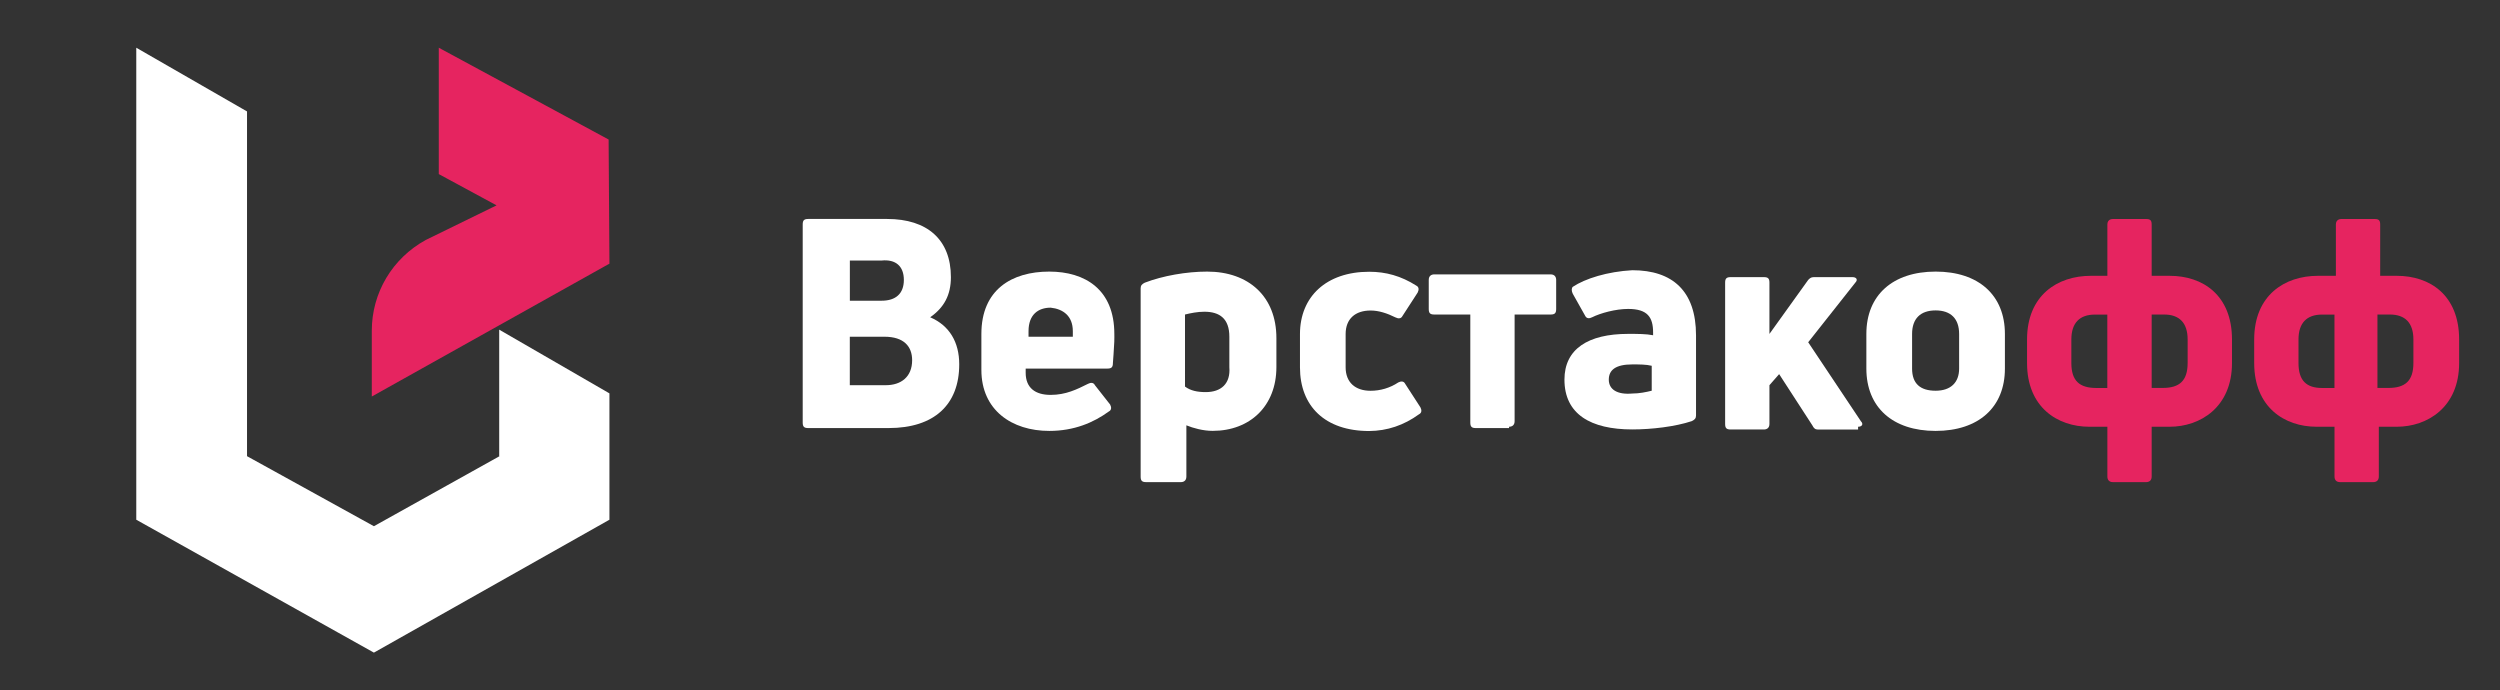
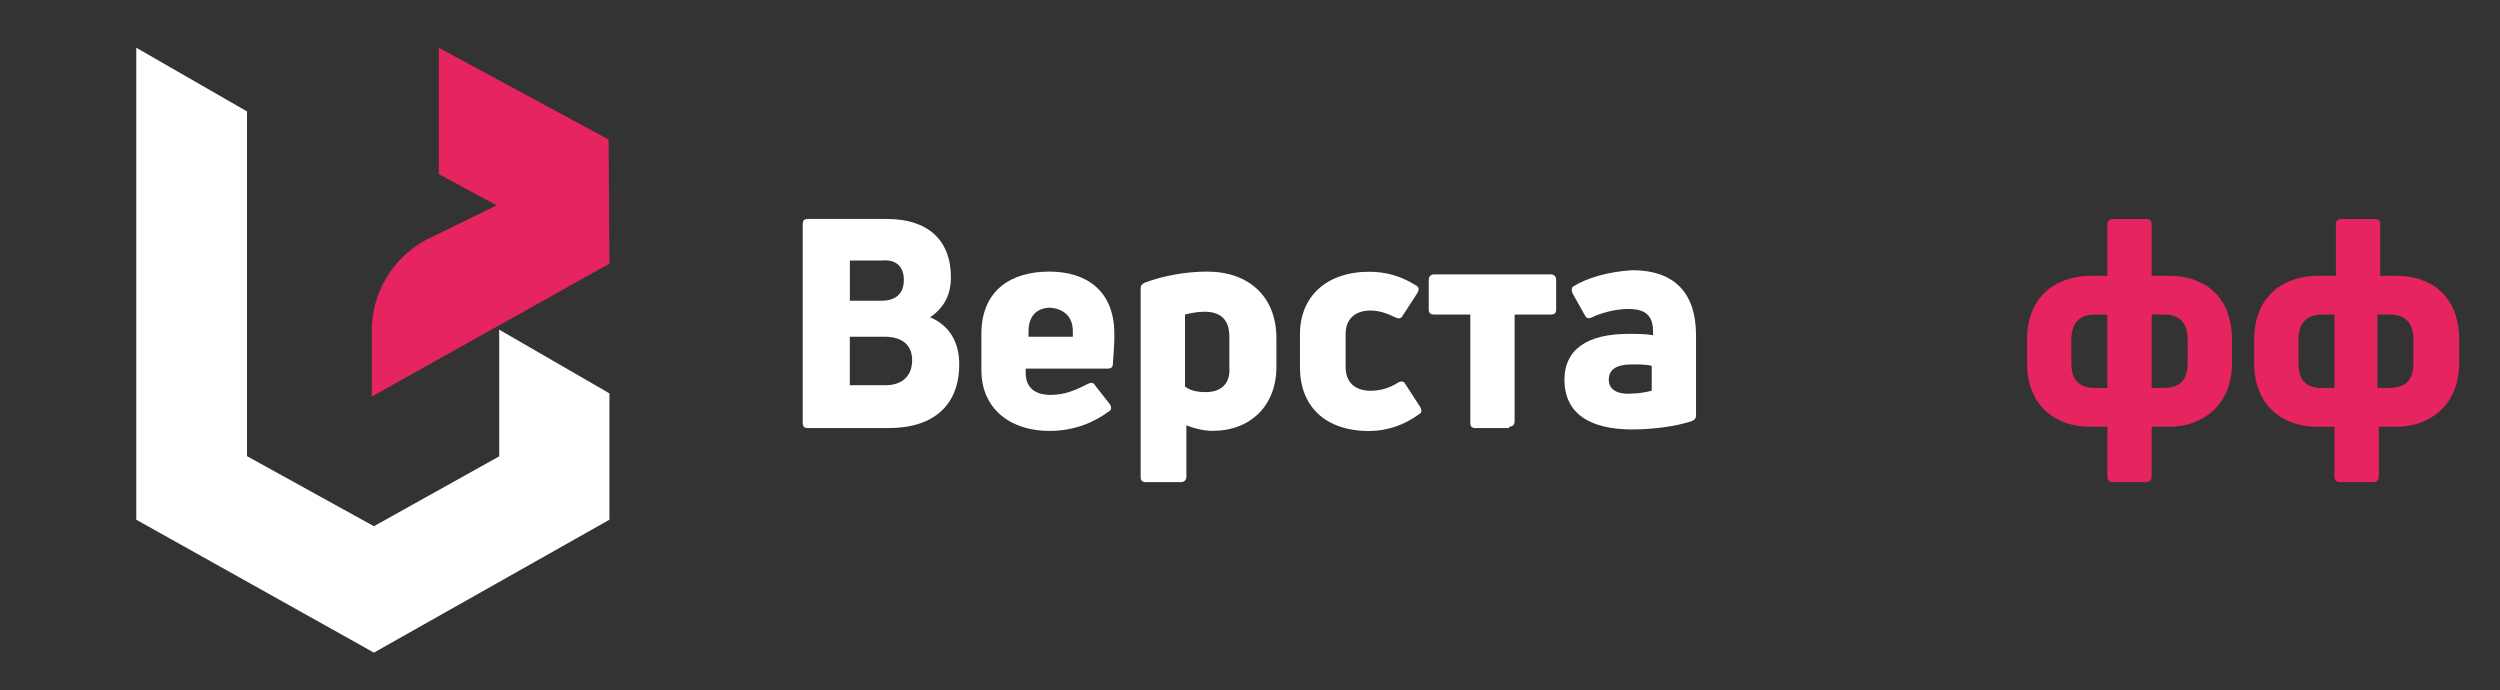
<svg xmlns="http://www.w3.org/2000/svg" version="1.1" id="Слой_1" x="0px" y="0px" viewBox="0 0 4740.5 1309.3" style="enable-background:new 0 0 4740.5 1309.3;" xml:space="preserve">
  <rect x="0" y="0" width="4740.5" height="1309.3" fill="#333333" stroke="none" />
  <style type="text/css">
	.st0{fill:#FFFFFF;}
	.st1{fill:#E62460;}
</style>
  <g>
    <g>
      <polygon class="st0" points="946.6,625.1 946.6,864.7 947.2,865 709,997.8 468.4,865 468.4,211.3 258.4,90.5 258.4,745.9     258.4,979.4 258.4,985.5 709,1237.5 1155.6,985.5 1155.6,745.9   " />
      <path class="st1" d="M1154.1,500.9l1.5-0.9l-1.5-229.3v-6.1L832,90.5v239.6l109.6,59.3l-134.2,65.6C743.9,489.8,705,555.3,705,627    v124.9l446-249.4l1.3-0.7L1154.1,500.9z" />
    </g>
    <path class="st0" d="M1803.1,525.5c0-70.9-44.6-110.3-120.8-110.3h-149.7c-7.9,0-10.5,2.6-10.5,10.5v375.5   c0,7.9,2.6,10.5,10.5,10.5H1685c86.7,0,133.9-44.6,133.9-120.8c0-42-18.4-73.5-55.1-89.3C1790,583.3,1803.1,559.7,1803.1,525.5z    M1611.4,730.4v-91.9h65.7c36.8,0,52.5,18.4,52.5,44.6c0,31.5-21,47.3-49.9,47.3H1611.4z M1713.9,530.8c0,26.3-15.8,39.4-42,39.4   h-60.4V494h60.4C1698.1,491.4,1713.9,504.5,1713.9,530.8z" />
    <path class="st0" d="M2113,633.2c0-84-55.1-118.2-123.4-118.2c-70.9,0-128.7,34.1-128.7,118.2v68.3c0,76.2,57.8,115.6,128.7,115.6   c47.3,0,84-15.8,112.9-36.8c5.3-2.6,5.3-7.9,2.6-13.1l-28.9-36.8c-2.6-5.3-7.9-5.3-13.1-2.6c-21,10.5-42,21-70.9,21   c-28.9,0-47.3-13.1-47.3-42v-7.9h154.9c7.9,0,10.5-2.6,10.5-10.5c0,0,2.3-30.1,2.6-40.1C2113.2,644.5,2113,633.2,2113,633.2z    M2034.3,628v10.5h-84V628c0-31.5,18.4-44.6,42-44.6C2015.9,585.9,2034.3,599.1,2034.3,628z" />
    <path class="st0" d="M2170.8,536c-5.3,2.6-7.9,5.3-7.9,10.5v357.2c0,7.9,2.6,10.5,10.5,10.5h65.7c5.3,0,10.5-2.6,10.5-10.5v-97.2   c13.1,5.3,31.5,10.5,49.9,10.5c70.9,0,120.8-47.3,120.8-120.8v-55.1c0-78.8-52.5-126.1-131.3-126.1   C2249.6,515,2205,522.9,2170.8,536z M2286.4,743.5c-15.8,0-28.9-2.6-39.4-10.5V596.4c10.5-2.6,23.6-5.3,36.8-5.3   c28.9,0,47.3,13.1,47.3,47.3v57.8C2333.6,727.7,2315.3,743.5,2286.4,743.5z" />
    <path class="st0" d="M2690.8,785.5c5.3-2.6,5.3-7.9,2.6-13.1l-28.9-44.6c-2.6-5.3-7.9-5.3-13.1-2.6c-15.8,10.5-34.1,15.8-52.5,15.8   c-28.9,0-47.3-15.8-47.3-44.6v-63c0-28.9,18.4-44.6,47.3-44.6c15.8,0,31.5,5.3,47.3,13.1c5.3,2.6,10.5,2.6,13.1-2.6l28.9-44.6   c2.6-5.3,2.6-10.5-2.6-13.1c-28.9-18.4-57.8-26.3-89.3-26.3c-81.4,0-131.3,47.3-131.3,118.2v63c0,73.5,47.3,120.8,131.3,120.8   C2630.4,817,2661.9,806.5,2690.8,785.5z" />
    <path class="st0" d="M2861.5,809.2c5.3,0,10.5-2.6,10.5-10.5V596.4h68.3c7.9,0,10.5-2.6,10.5-10.5v-55.1c0-5.3-2.6-10.5-10.5-10.5   h-220.6c-5.3,0-10.5,2.6-10.5,10.5v55.1c0,7.9,2.6,10.5,10.5,10.5h68.3v102.4v102.4c0,7.9,2.6,10.5,10.5,10.5h63V809.2z" />
    <path class="st0" d="M2982.3,543.9c-2.6,2.6-2.6,7.9,0,13.1l23.6,42c2.6,5.3,7.9,5.3,13.1,2.6c15.8-7.9,44.6-15.8,68.3-15.8   c36.8,0,47.3,15.8,47.3,44.6v5.3c-13.1-2.6-28.9-2.6-47.3-2.6c-76.2,0-120.8,28.9-120.8,86.7c0,65.7,49.9,94.5,128.7,94.5   c36.8,0,81.4-5.3,112.9-15.8c5.3-2.6,7.9-5.3,7.9-10.5V635.8c0-84-44.6-123.4-120.8-123.4C3048,515,3005.9,528.2,2982.3,543.9z    M3050.6,719.9c0-18.4,13.1-28.9,44.6-28.9c13.1,0,26.3,0,36.8,2.6v47.3c-10.5,2.6-23.6,5.3-36.8,5.3   C3066.3,748.8,3050.6,738.3,3050.6,719.9z" />
-     <path class="st0" d="M3523.3,809.2c7.9,0,10.5-5.3,5.3-10.5L3428.7,649L3518,536c5.3-5.3,2.6-10.5-5.3-10.5h-73.5   c-5.3,0-7.9,2.6-10.5,5.3l-73.5,102.4V536c0-7.9-2.6-10.5-10.5-10.5h-63c-7.9,0-10.5,2.6-10.5,10.5v267.9c0,7.9,2.6,10.5,10.5,10.5   h63c5.3,0,10.5-2.6,10.5-10.5v-73.5l18.4-21l63,97.2c2.6,5.3,5.3,7.9,10.5,7.9h76.2V809.2z" />
-     <path class="st0" d="M3801.7,698.9v-65.7c0-73.5-49.9-118.2-131.3-118.2S3539,559.7,3539,633.2v65.7c0,73.5,49.9,118.2,131.3,118.2   S3801.7,772.4,3801.7,698.9z M3625.7,698.9v-65.7c0-28.9,15.8-44.6,44.6-44.6c28.9,0,44.6,15.8,44.6,44.6v65.7   c0,26.3-15.8,42-44.6,42C3641.5,740.9,3625.7,727.7,3625.7,698.9z" />
    <path class="st1" d="M4069.5,914.2c5.3,0,10.5-2.6,10.5-10.5v-94.5h34.1c57.8,0,118.2-36.8,118.2-120.8v-44.6   c0-84-55.1-120.8-118.2-120.8H4080v-97.2c0-7.9-2.6-10.5-10.5-10.5h-63c-5.3,0-10.5,2.6-10.5,10.5v97.2h-31.5   c-63,0-120.8,36.8-120.8,120.8v44.6c0,84,57.8,120.8,118.2,120.8h34.1v94.5c0,5.3,2.6,10.5,10.5,10.5H4069.5z M3927.7,688.4v-44.6   c0-31.5,15.8-47.3,44.6-47.3h23.6v139.2h-21C3943.5,735.6,3927.7,722.5,3927.7,688.4z M4080,735.6V596.4h23.6   c28.9,0,44.6,15.8,44.6,47.3v44.6c0,34.1-15.8,47.3-47.3,47.3H4080z" />
    <path class="st1" d="M4500.2,914.2c5.3,0,10.5-2.6,10.5-10.5v-94.5h34.1c57.8,0,118.2-36.8,118.2-120.8v-44.6   c0-84-55.1-120.8-118.2-120.8h-31.5v-97.2c0-7.9-2.6-10.5-10.5-10.5h-63c-5.3,0-10.5,2.6-10.5,10.5v97.2h-34.1   c-63,0-120.8,36.8-120.8,120.8v44.6c0,84,57.8,120.8,118.2,120.8h34.1v94.5c0,5.3,2.6,10.5,10.5,10.5H4500.2z M4358.4,688.4v-44.6   c0-31.5,15.8-47.3,44.6-47.3h23.6v139.2h-23.6C4374.2,735.6,4358.4,722.5,4358.4,688.4z M4508.1,735.6V596.4h23.6   c28.9,0,44.6,15.8,44.6,47.3v44.6c0,34.1-15.8,47.3-47.3,47.3H4508.1z" />
  </g>
</svg>